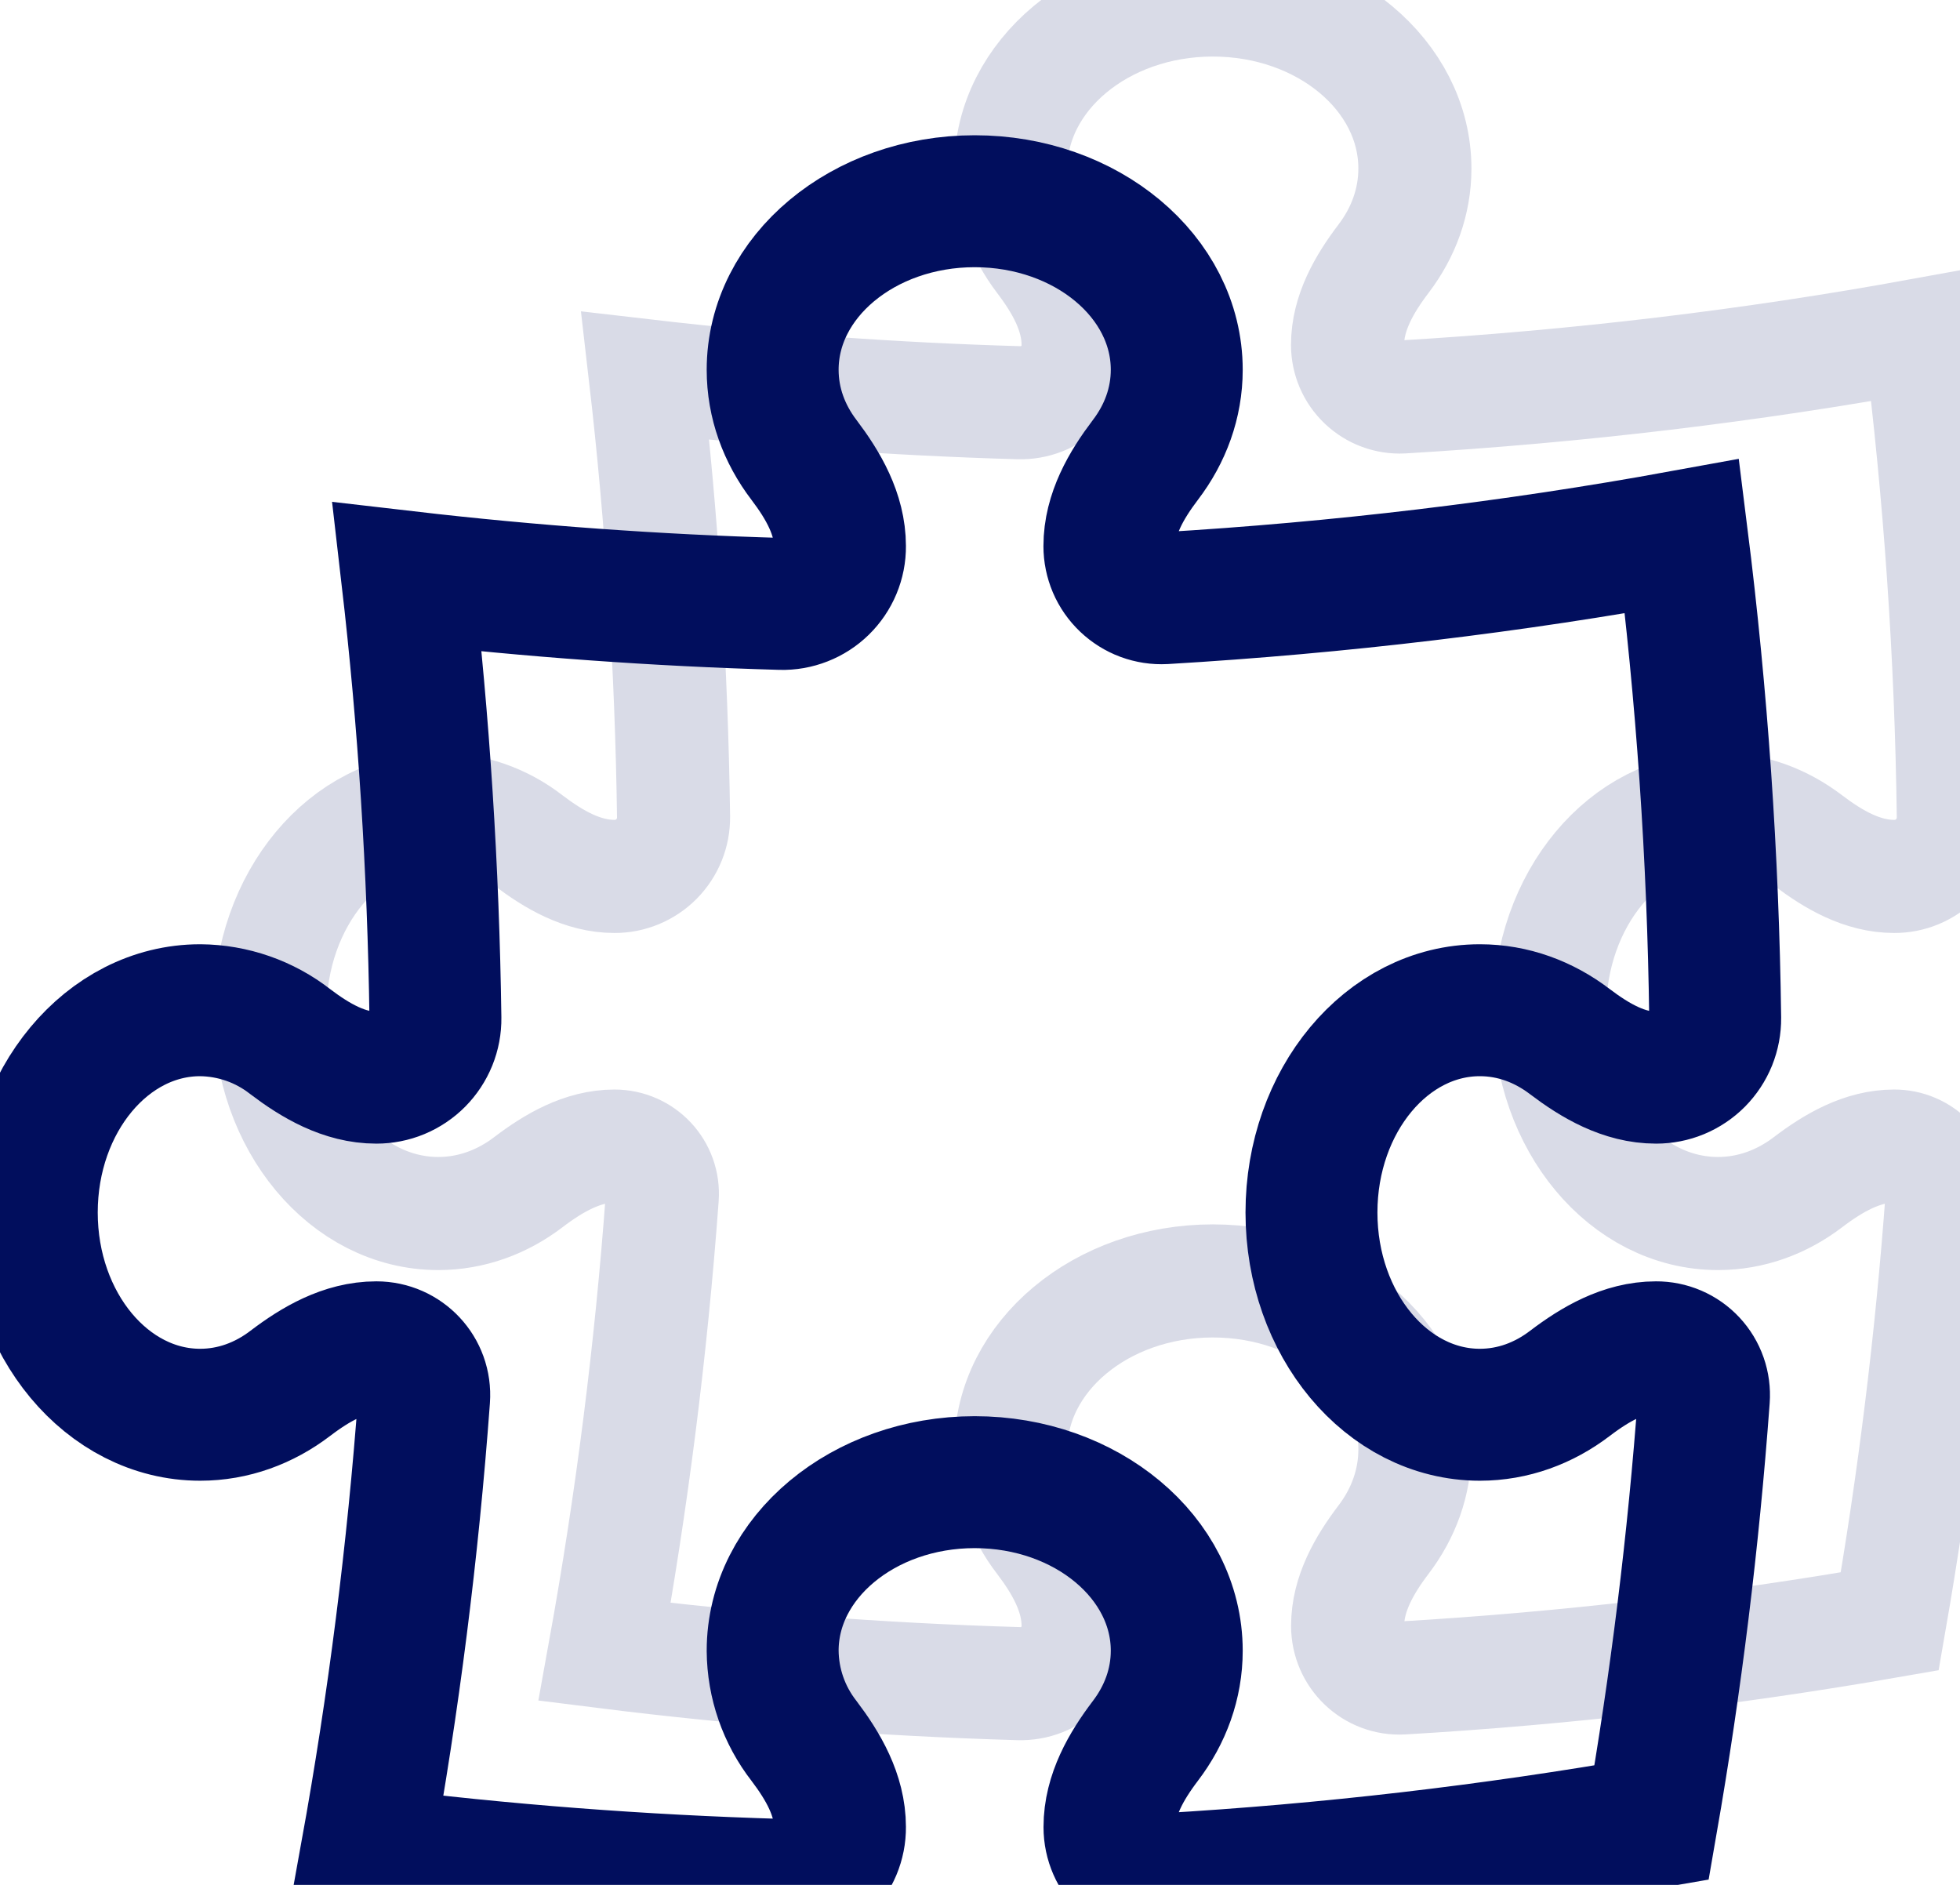
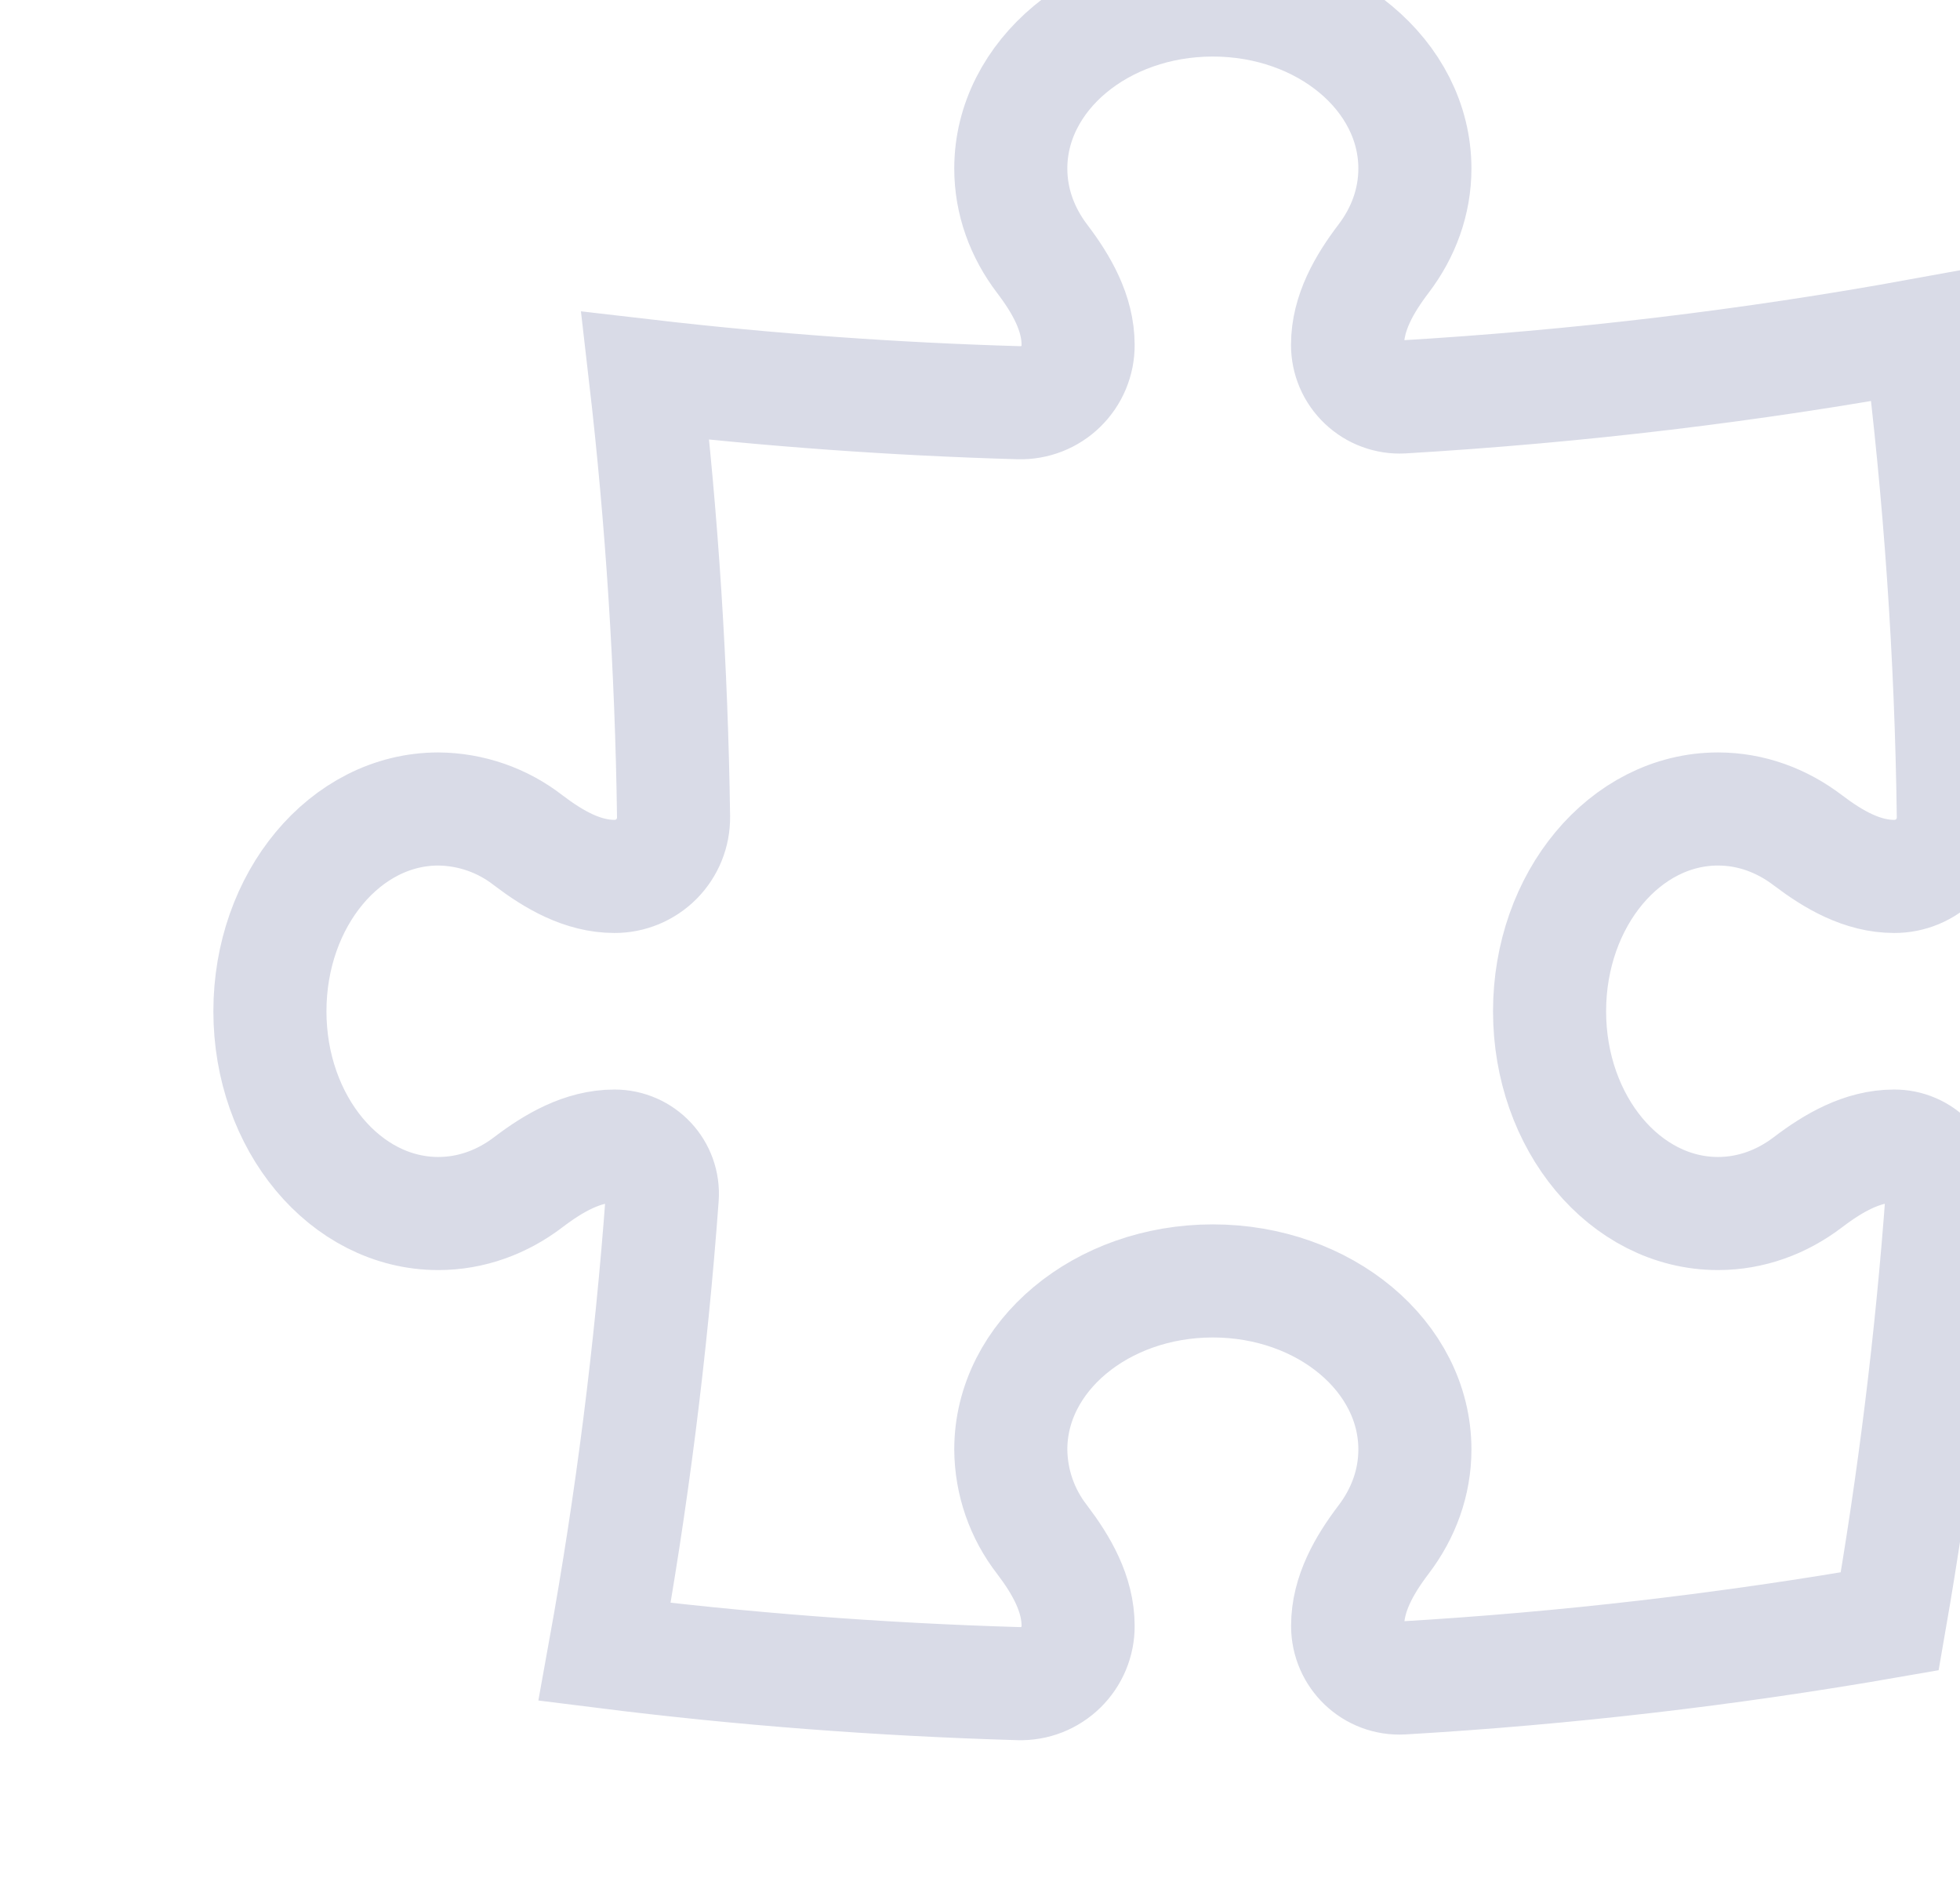
<svg xmlns="http://www.w3.org/2000/svg" width="52" height="50" viewBox="0 0 52 50" fill="none">
  <path d="M35.751 9.149C35.751 8.303 36.194 7.537 36.706 6.863C37.233 6.171 37.538 5.351 37.538 4.471C37.538 2.001 35.139 0 32.177 0C29.216 0 26.817 2.003 26.817 4.471C26.817 5.351 27.122 6.171 27.648 6.863C28.16 7.537 28.603 8.303 28.603 9.149C28.605 9.354 28.564 9.556 28.486 9.745C28.407 9.934 28.291 10.105 28.145 10.248C27.999 10.391 27.826 10.503 27.636 10.578C27.446 10.652 27.242 10.688 27.038 10.683C23.723 10.588 20.414 10.35 17.12 9.967C17.565 13.814 17.815 17.715 17.87 21.668C17.872 21.875 17.834 22.081 17.756 22.273C17.678 22.465 17.563 22.64 17.417 22.787C17.271 22.934 17.097 23.05 16.906 23.13C16.715 23.209 16.51 23.25 16.303 23.249C15.457 23.249 14.692 22.805 14.018 22.293C13.335 21.759 12.495 21.467 11.628 21.46C9.16 21.46 7.161 23.862 7.161 26.826C7.161 29.79 9.162 32.191 11.628 32.191C12.507 32.191 13.327 31.886 14.018 31.359C14.692 30.846 15.457 30.402 16.303 30.402C17.041 30.402 17.625 31.022 17.57 31.762C17.274 35.805 16.763 39.829 16.041 43.818C19.659 44.272 23.325 44.554 27.038 44.662C27.242 44.667 27.446 44.632 27.636 44.557C27.826 44.482 27.999 44.37 28.145 44.227C28.291 44.084 28.407 43.913 28.486 43.724C28.564 43.536 28.605 43.333 28.603 43.129C28.603 42.282 28.16 41.517 27.648 40.842C27.115 40.158 26.823 39.317 26.817 38.45C26.817 35.982 29.218 33.979 32.177 33.979C35.139 33.979 37.538 35.982 37.538 38.45C37.538 39.33 37.233 40.15 36.706 40.842C36.194 41.517 35.753 42.282 35.753 43.129C35.753 43.923 36.413 44.557 37.207 44.511C41.542 44.257 45.858 43.755 50.136 43.009C50.784 39.285 51.247 35.532 51.523 31.762C51.536 31.587 51.513 31.412 51.455 31.247C51.397 31.082 51.306 30.931 51.186 30.803C51.067 30.675 50.922 30.574 50.762 30.505C50.601 30.436 50.428 30.401 50.253 30.402C49.407 30.402 48.643 30.846 47.968 31.359C47.277 31.886 46.458 32.191 45.579 32.191C43.113 32.191 41.111 29.79 41.111 26.826C41.111 23.862 43.113 21.46 45.579 21.46C46.46 21.46 47.277 21.766 47.968 22.293C48.643 22.805 49.407 23.249 50.255 23.249C50.463 23.25 50.668 23.209 50.859 23.13C51.05 23.05 51.224 22.934 51.37 22.787C51.516 22.64 51.631 22.465 51.709 22.273C51.786 22.081 51.825 21.875 51.823 21.668C51.768 17.395 51.474 13.128 50.942 8.887C46.447 9.706 41.868 10.253 37.204 10.53C37.017 10.54 36.83 10.511 36.654 10.446C36.477 10.381 36.317 10.28 36.181 10.151C36.045 10.022 35.936 9.866 35.862 9.693C35.789 9.521 35.751 9.337 35.751 9.149Z" stroke="#D9DBE7" stroke-width="3" stroke-linecap="round" />
-   <path d="M29.433 14.487C29.433 13.641 29.876 12.875 30.388 12.2C30.915 11.509 31.22 10.689 31.22 9.809C31.22 7.338 28.821 5.338 25.859 5.338C22.898 5.338 20.499 7.341 20.499 9.809C20.499 10.689 20.803 11.509 21.33 12.2C21.842 12.875 22.285 13.641 22.285 14.487C22.287 14.692 22.247 14.894 22.168 15.083C22.089 15.272 21.973 15.443 21.827 15.586C21.681 15.729 21.508 15.841 21.318 15.915C21.128 15.99 20.924 16.026 20.72 16.02C17.405 15.926 14.096 15.687 10.802 15.305C11.247 19.152 11.497 23.052 11.552 27.006C11.555 27.213 11.516 27.419 11.438 27.611C11.36 27.803 11.245 27.977 11.099 28.125C10.953 28.272 10.779 28.388 10.588 28.468C10.397 28.547 10.192 28.587 9.985 28.587C9.139 28.587 8.374 28.143 7.7 27.631C7.017 27.097 6.177 26.805 5.31 26.798C2.842 26.798 0.843 29.2 0.843 32.164C0.843 35.127 2.844 37.529 5.31 37.529C6.189 37.529 7.009 37.224 7.7 36.697C8.374 36.184 9.139 35.74 9.985 35.74C10.723 35.74 11.307 36.36 11.252 37.099C10.956 41.142 10.445 45.167 9.723 49.156C13.341 49.61 17.007 49.892 20.72 50C20.924 50.005 21.128 49.969 21.318 49.895C21.508 49.82 21.681 49.708 21.827 49.565C21.973 49.422 22.089 49.251 22.168 49.062C22.247 48.873 22.287 48.671 22.285 48.466C22.285 47.62 21.842 46.855 21.33 46.18C20.797 45.496 20.505 44.655 20.499 43.788C20.499 41.32 22.9 39.317 25.859 39.317C28.821 39.317 31.22 41.32 31.22 43.788C31.22 44.668 30.915 45.488 30.388 46.18C29.876 46.855 29.435 47.62 29.435 48.466C29.435 49.261 30.095 49.895 30.889 49.849C35.224 49.595 39.541 49.093 43.818 48.347C44.466 44.623 44.929 40.869 45.205 37.099C45.218 36.925 45.195 36.75 45.137 36.585C45.079 36.42 44.988 36.269 44.868 36.141C44.749 36.013 44.604 35.912 44.444 35.843C44.283 35.774 44.11 35.739 43.935 35.74C43.089 35.74 42.325 36.184 41.65 36.697C40.959 37.224 40.14 37.529 39.261 37.529C36.795 37.529 34.794 35.127 34.794 32.164C34.794 29.2 36.795 26.798 39.261 26.798C40.142 26.798 40.959 27.104 41.65 27.631C42.325 28.143 43.089 28.587 43.938 28.587C44.145 28.587 44.35 28.547 44.541 28.468C44.732 28.388 44.906 28.272 45.052 28.125C45.198 27.977 45.313 27.803 45.391 27.611C45.468 27.419 45.507 27.213 45.505 27.006C45.45 22.732 45.156 18.465 44.624 14.225C40.129 15.044 35.55 15.591 30.886 15.868C30.699 15.878 30.512 15.849 30.335 15.784C30.16 15.719 29.999 15.618 29.863 15.489C29.727 15.36 29.618 15.204 29.544 15.031C29.471 14.858 29.433 14.675 29.433 14.487Z" stroke="#010E5D" stroke-width="3.5" stroke-linecap="round" />
</svg>